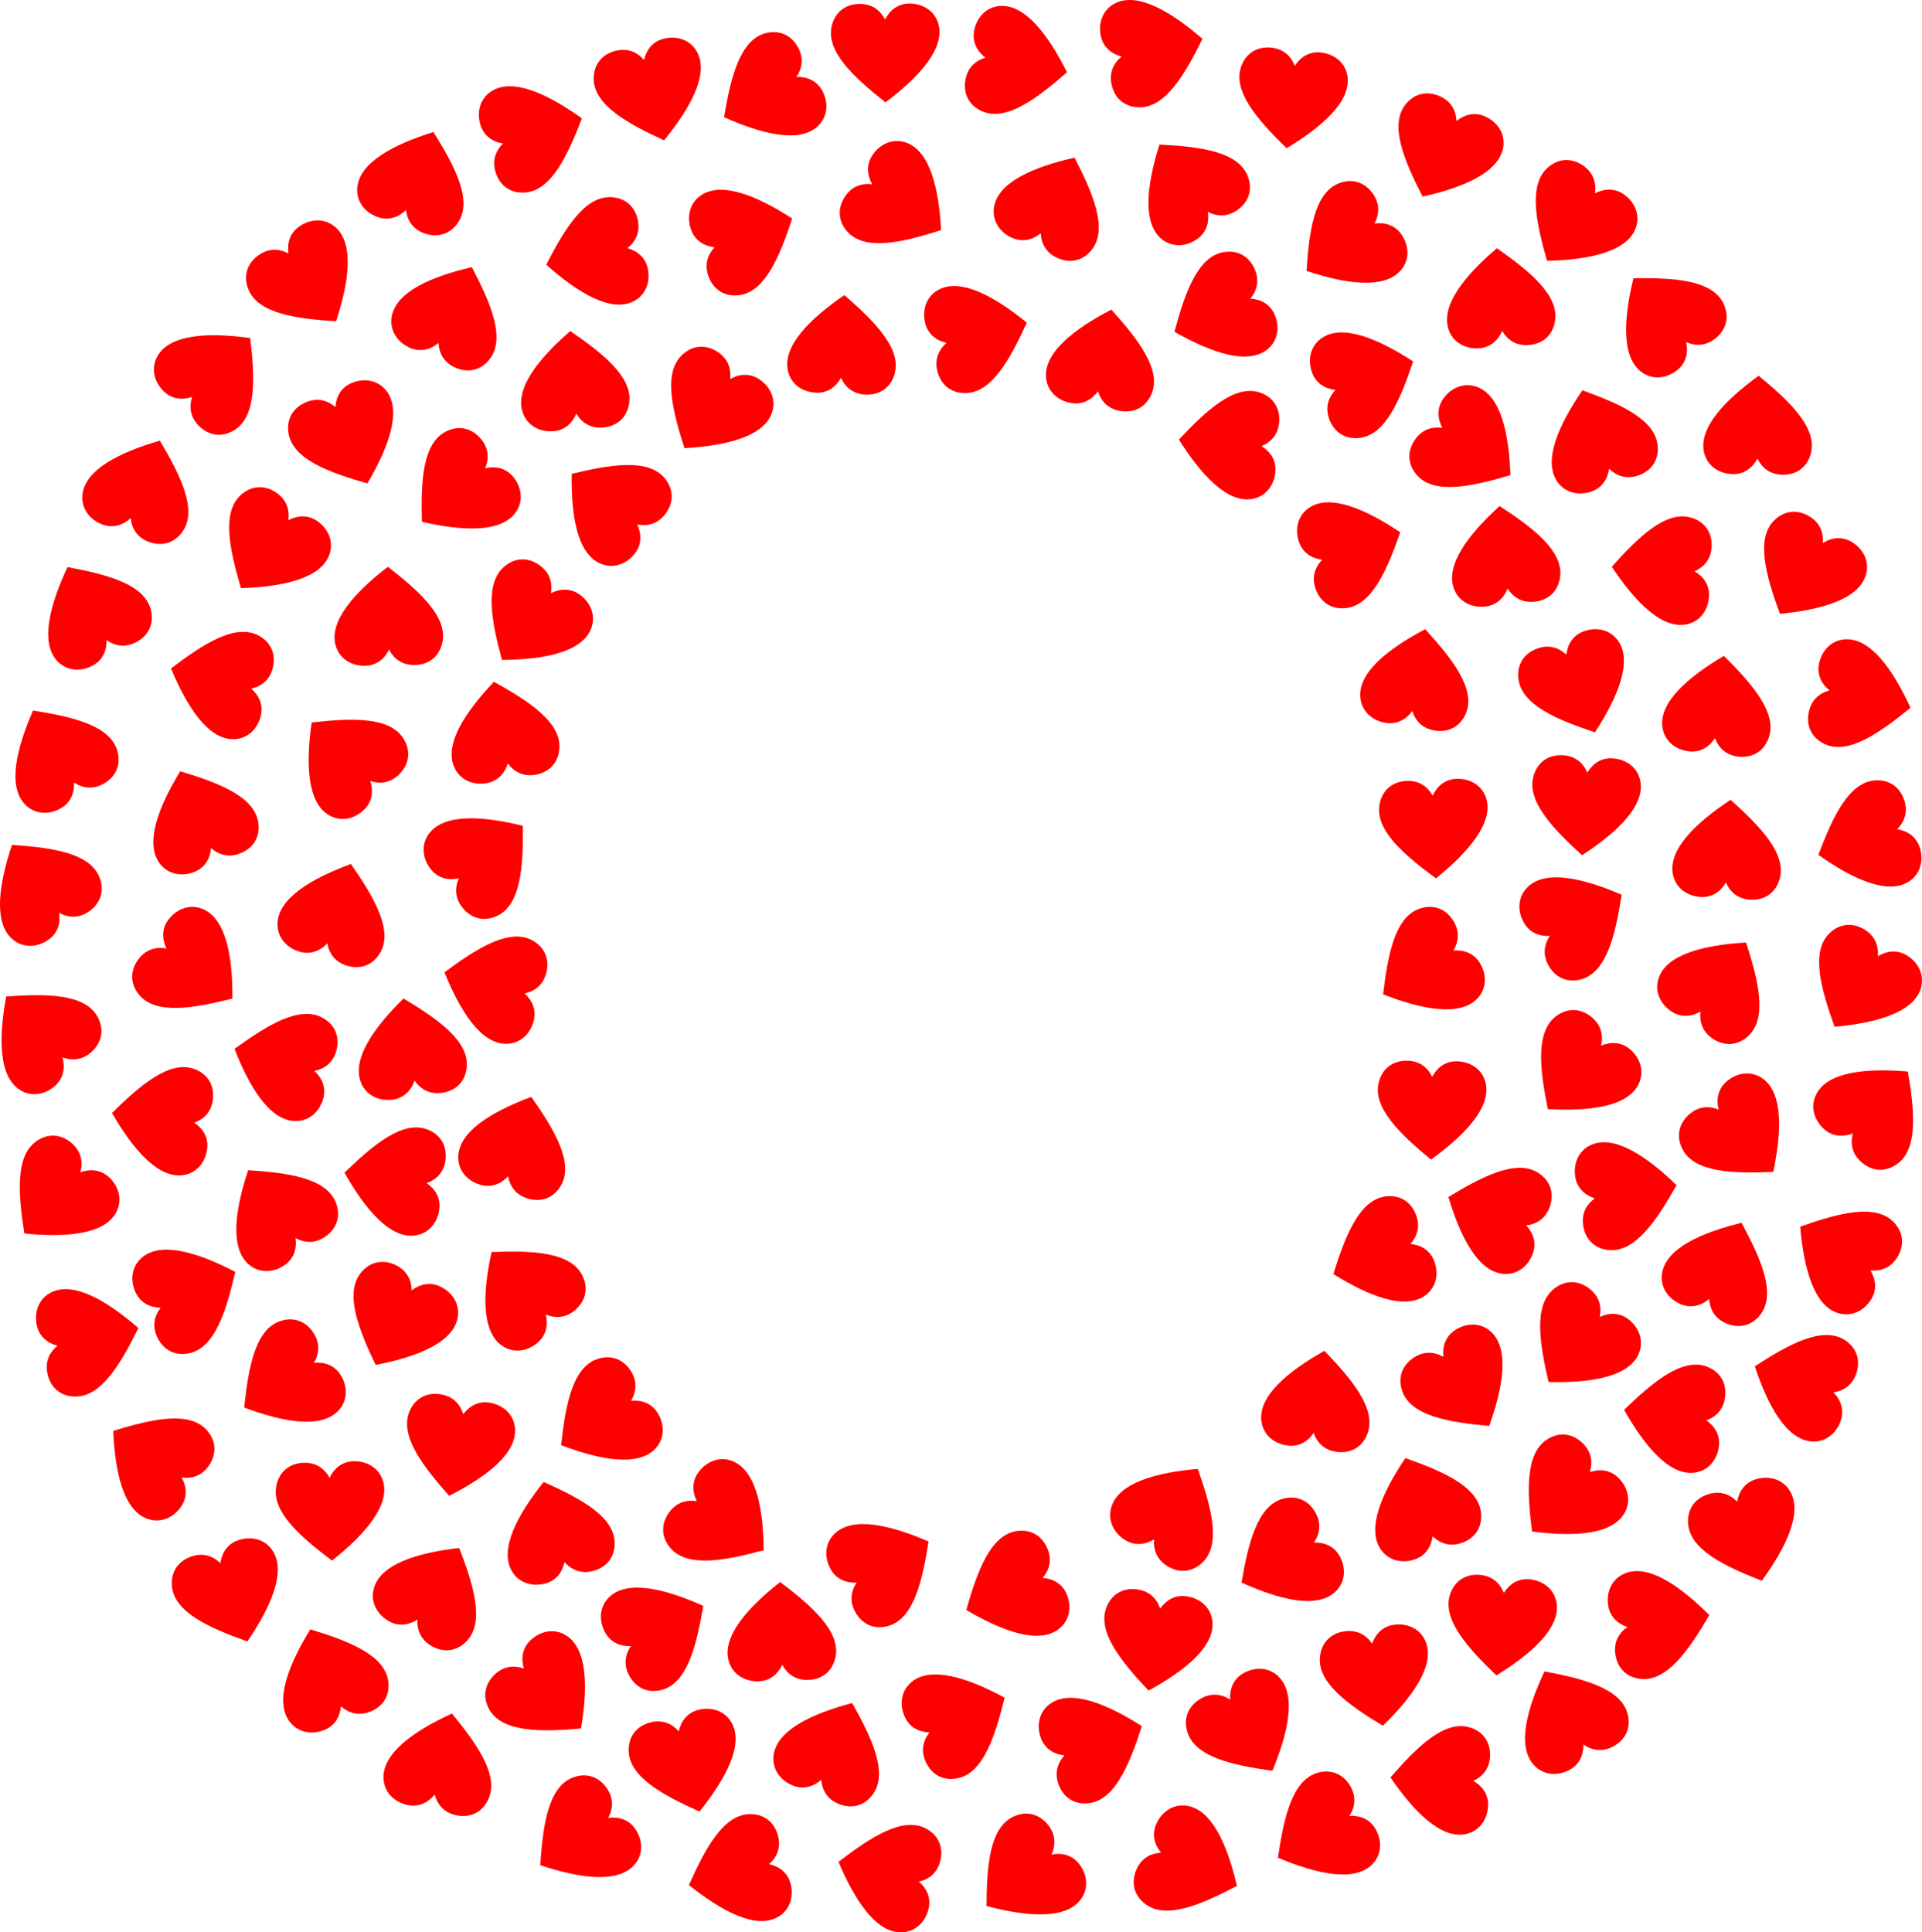
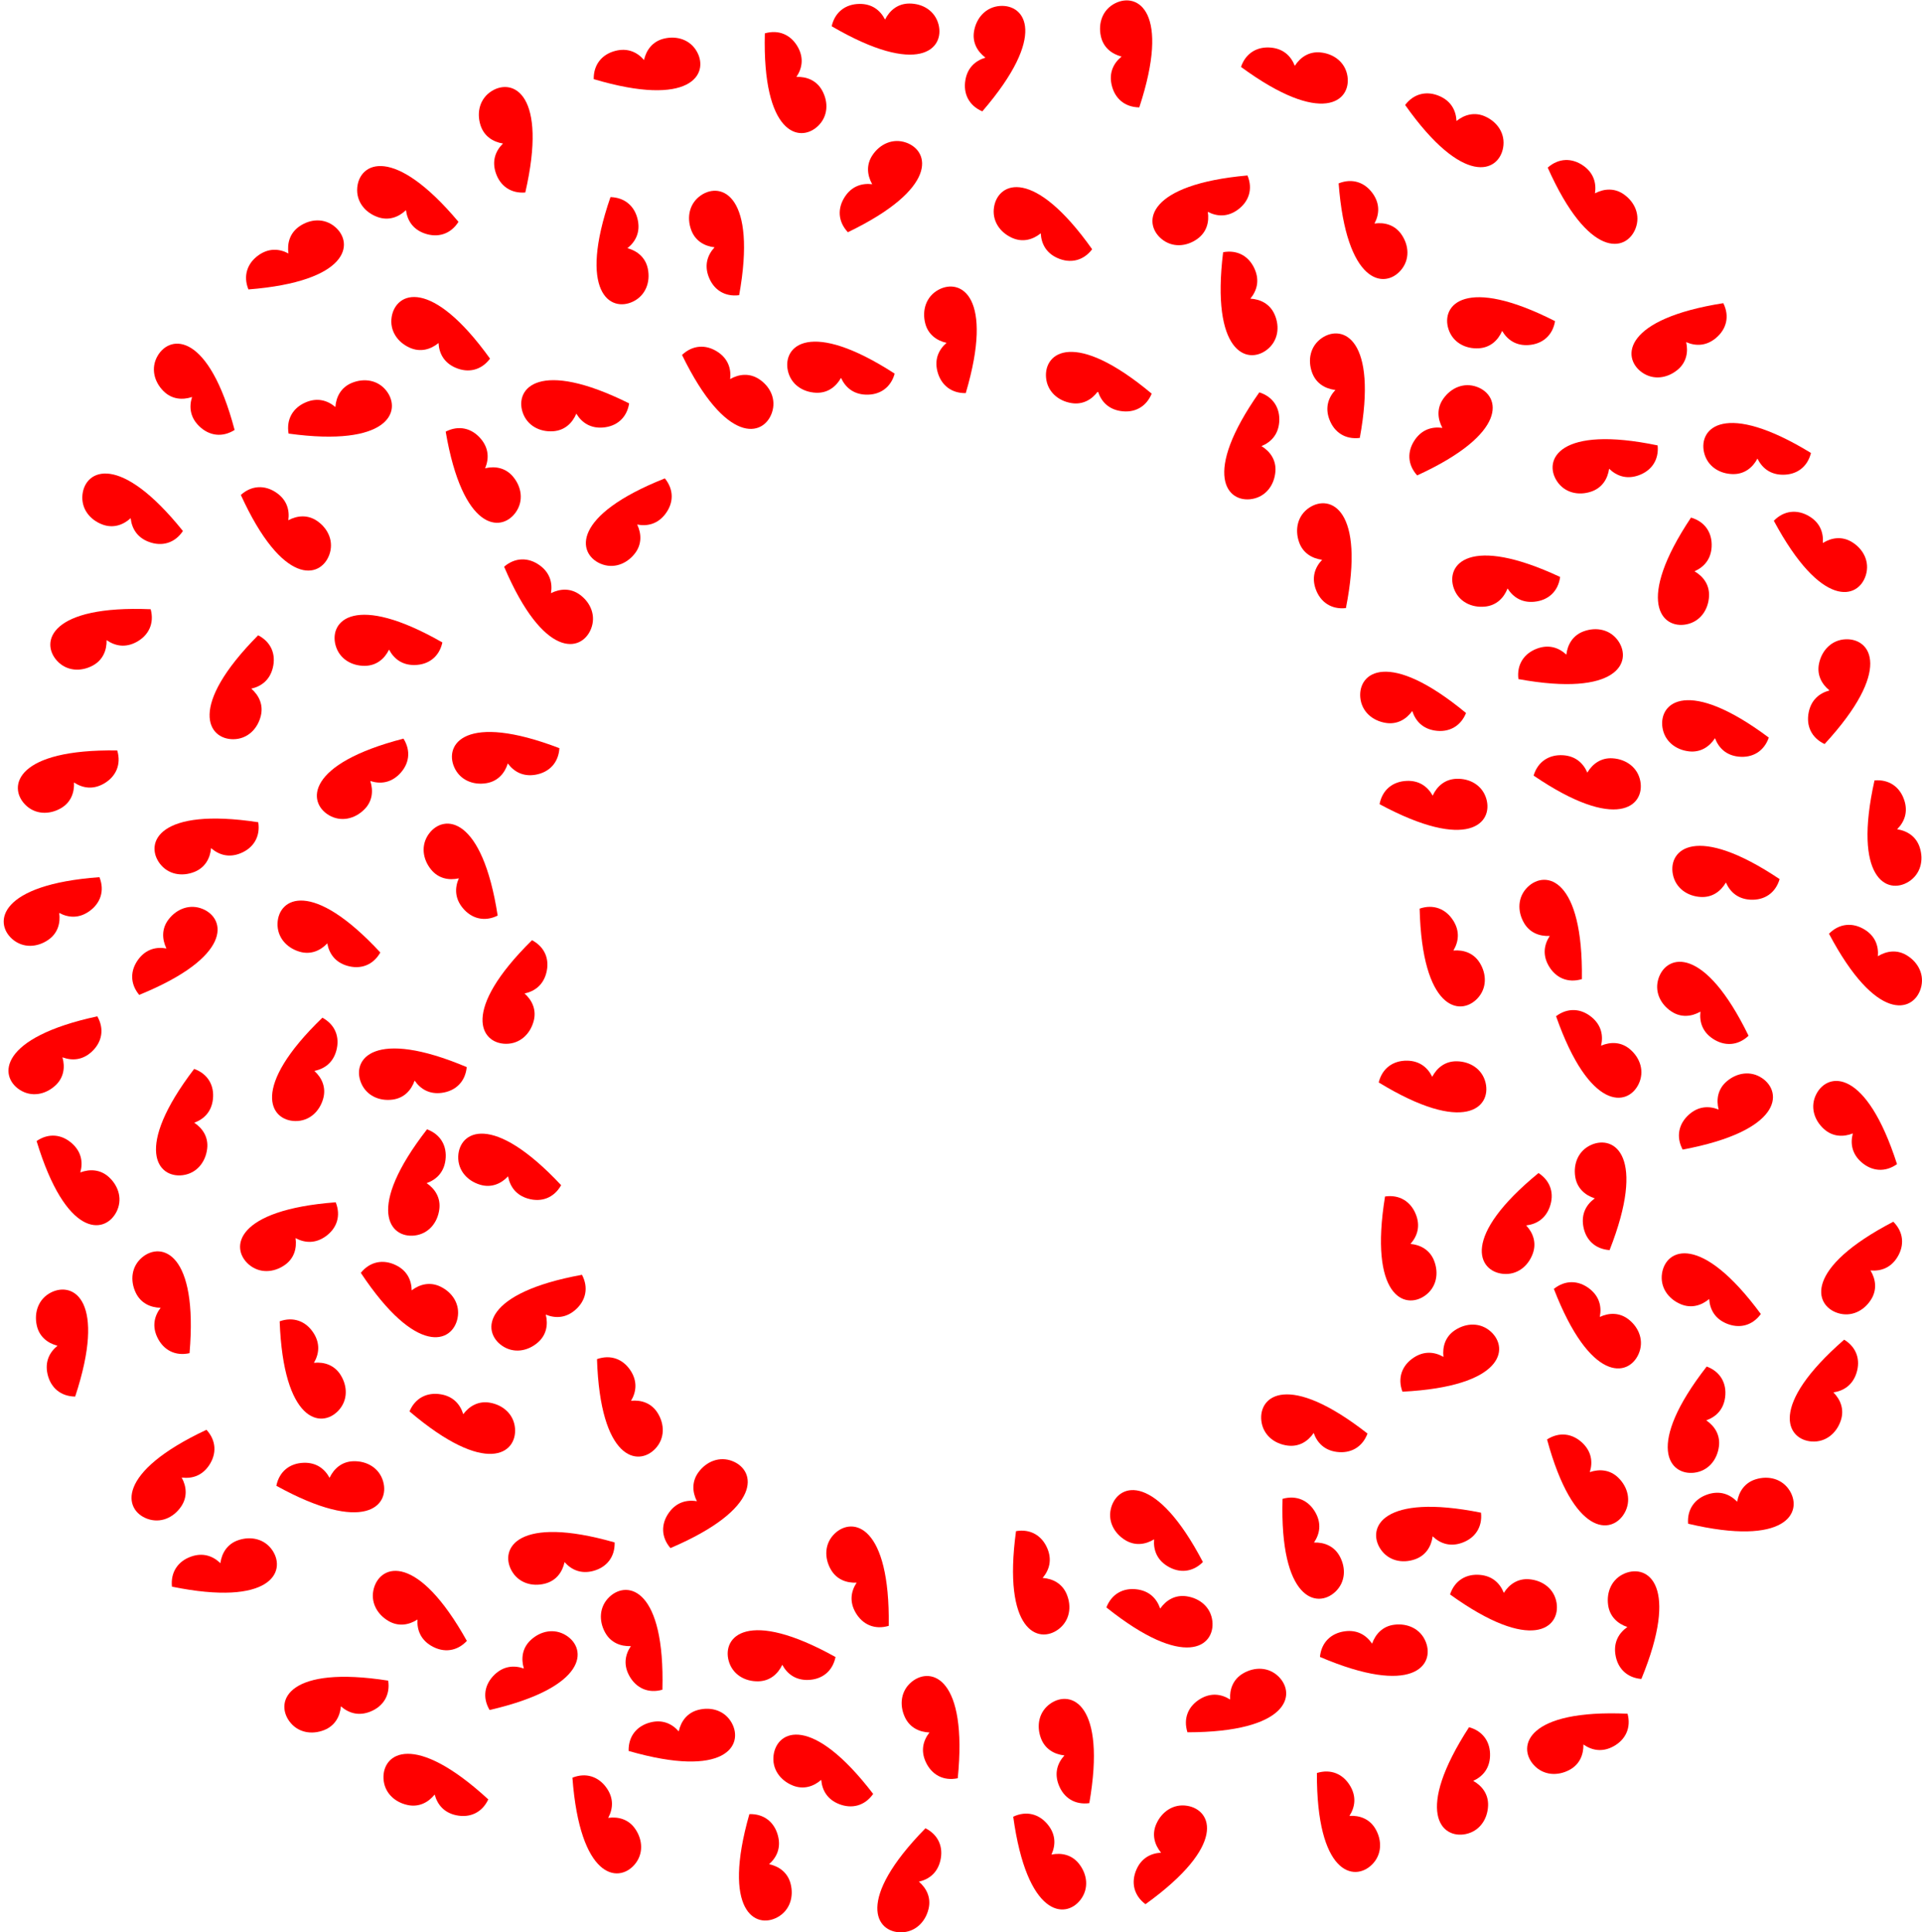
<svg xmlns="http://www.w3.org/2000/svg" xmlns:xlink="http://www.w3.org/1999/xlink" enable-background="new 0 0 4973.296 5000" version="1.1" viewBox="0 0 4973.3 5e3" xml:space="preserve">
  <symbol id="a" viewBox="-44.1 -40 88.2 80">
-     <path d="M43.347,22.954C40.525,33.942,30.67,40,19.662,40   C10.354,40,3.73,34.565-0.056,27.136c-3.956,7.753-10.708,12.782-20.553,12.782c-11.478,0-20.187-6.511-22.85-17.981   C-48.227,1.405-25.662-19.583-0.056-40C27.175-19.721,48.421,3.2,43.347,22.954z" enable-background="new    " fill="#f00" />
+     <path d="M43.347,22.954C40.525,33.942,30.67,40,19.662,40   C10.354,40,3.73,34.565-0.056,27.136c-3.956,7.753-10.708,12.782-20.553,12.782c-11.478,0-20.187-6.511-22.85-17.981   C27.175-19.721,48.421,3.2,43.347,22.954z" enable-background="new    " fill="#f00" />
  </symbol>
  <use transform="matrix(1.278 -2.918 -2.924 -1.281 3083.7 4828.5)" x="-44.1" y="-40" width="88.2" height="80" overflow="visible" xlink:href="#a" />
  <use transform="matrix(-2.908 -1.3 -1.302 2.915 2728.2 524.5)" x="-44.1" y="-40" width="88.2" height="80" overflow="visible" xlink:href="#a" />
  <use transform="matrix(2.606 -1.832 -1.836 -2.612 796.36 726.63)" x="-44.1" y="-40" width="88.2" height="80" overflow="visible" xlink:href="#a" />
  <use transform="matrix(1.979 2.496 2.502 -1.984 2652.9 4852.8)" x="-44.1" y="-40" width="88.2" height="80" overflow="visible" xlink:href="#a" />
  <use transform="matrix(-.762 3.093 3.1 .764 2293.6 4848.4)" x="-44.1" y="-40" width="88.2" height="80" overflow="visible" xlink:href="#a" />
  <use transform="matrix(1.61 2.749 2.755 -1.613 3417.1 4742.6)" x="-44.1" y="-40" width="88.2" height="80" overflow="visible" xlink:href="#a" />
  <use transform="matrix(-.778 3.089 3.096 .779 566.2 1761)" x="-44.1" y="-40" width="88.2" height="80" overflow="visible" xlink:href="#a" />
  <use transform="matrix(-.777 -3.089 -3.096 .779 2533.1 865.87)" x="-44.1" y="-40" width="88.2" height="80" overflow="visible" xlink:href="#a" />
  <use transform="matrix(-1.004 3.023 3.03 1.006 4661.8 3575.8)" x="-44.1" y="-40" width="88.2" height="80" overflow="visible" xlink:href="#a" />
  <use transform="matrix(-2.381 -2.116 -2.121 2.386 4851.7 2868)" x="-44.1" y="-40" width="88.2" height="80" overflow="visible" xlink:href="#a" />
  <use transform="matrix(2.438 2.05 2.054 -2.444 4087.3 2772.2)" x="-44.1" y="-40" width="88.2" height="80" overflow="visible" xlink:href="#a" />
  <use transform="matrix(2.597 1.844 1.849 -2.603 4077.1 570.97)" x="-44.1" y="-40" width="88.2" height="80" overflow="visible" xlink:href="#a" />
  <use transform="matrix(1.823 2.612 2.618 -1.828 3485.6 628.13)" x="-44.1" y="-40" width="88.2" height="80" overflow="visible" xlink:href="#a" />
  <use transform="matrix(-3.14 .534 .535 3.147 1299.3 1890.1)" x="-44.1" y="-40" width="88.2" height="80" overflow="visible" xlink:href="#a" />
  <use transform="matrix(2.567 1.886 1.891 -2.573 1374.5 1604.8)" x="-44.1" y="-40" width="88.2" height="80" overflow="visible" xlink:href="#a" />
  <use transform="matrix(-1.685 2.703 2.71 1.689 4766.4 3241.7)" x="-44.1" y="-40" width="88.2" height="80" overflow="visible" xlink:href="#a" />
  <use transform="matrix(-.682 -3.112 -3.119 .683 233.31 3463.5)" x="-44.1" y="-40" width="88.2" height="80" overflow="visible" xlink:href="#a" />
  <use transform="matrix(-.405 3.16 3.167 .406 4329.1 3664.4)" x="-44.1" y="-40" width="88.2" height="80" overflow="visible" xlink:href="#a" />
  <use transform="matrix(-2.708 -1.678 -1.681 2.714 3031.8 3909.4)" x="-44.1" y="-40" width="88.2" height="80" overflow="visible" xlink:href="#a" />
  <use transform="matrix(-3.116 -.663 -.664 3.123 1142.6 4558.7)" x="-44.1" y="-40" width="88.2" height="80" overflow="visible" xlink:href="#a" />
  <use transform="matrix(3.139 .543 .544 -3.146 1184.1 3744.7)" x="-44.1" y="-40" width="88.2" height="80" overflow="visible" xlink:href="#a" />
  <use transform="matrix(.666 -3.115 -3.122 -.667 4818.7 1804.5)" x="-44.1" y="-40" width="88.2" height="80" overflow="visible" xlink:href="#a" />
  <use transform="matrix(-1.339 -2.89 -2.897 1.342 2483.6 4446.3)" x="-44.1" y="-40" width="88.2" height="80" overflow="visible" xlink:href="#a" />
  <use transform="matrix(-.132 3.183 3.19 .132 3725.5 4604.7)" x="-44.1" y="-40" width="88.2" height="80" overflow="visible" xlink:href="#a" />
  <use transform="matrix(.562 -3.135 -3.143 -.564 2635.2 164.29)" x="-44.1" y="-40" width="88.2" height="80" overflow="visible" xlink:href="#a" />
  <use transform="matrix(2.74 -1.624 -1.628 -2.747 3227.4 4472.1)" x="-44.1" y="-40" width="88.2" height="80" overflow="visible" xlink:href="#a" />
  <use transform="matrix(-3.185 -.047 -.047 3.192 4548.6 1100)" x="-44.1" y="-40" width="88.2" height="80" overflow="visible" xlink:href="#a" />
  <use transform="matrix(1.161 2.966 2.973 -1.163 3569.1 3250.4)" x="-44.1" y="-40" width="88.2" height="80" overflow="visible" xlink:href="#a" />
  <use transform="matrix(2.867 1.387 1.391 -2.874 1027.7 3416.9)" x="-44.1" y="-40" width="88.2" height="80" overflow="visible" xlink:href="#a" />
  <use transform="matrix(-2.808 1.505 1.508 2.814 234.76 1580.1)" x="-44.1" y="-40" width="88.2" height="80" overflow="visible" xlink:href="#a" />
  <use transform="matrix(1.54 2.789 2.795 -1.543 3324.3 4033.4)" x="-44.1" y="-40" width="88.2" height="80" overflow="visible" xlink:href="#a" />
  <use transform="matrix(3.172 .288 .289 -3.18 3883.6 4208)" x="-44.1" y="-40" width="88.2" height="80" overflow="visible" xlink:href="#a" />
  <use transform="matrix(-1.108 -2.987 -2.993 1.11 1930.1 609.65)" x="-44.1" y="-40" width="88.2" height="80" overflow="visible" xlink:href="#a" />
  <use transform="matrix(-3.005 -1.057 -1.059 3.012 1079 462.02)" x="-44.1" y="-40" width="88.2" height="80" overflow="visible" xlink:href="#a" />
  <use transform="matrix(-2.338 2.163 2.168 2.344 102.62 2672.4)" x="-44.1" y="-40" width="88.2" height="80" overflow="visible" xlink:href="#a" />
  <use transform="matrix(2.658 1.756 1.76 -2.664 1841.7 1053.2)" x="-44.1" y="-40" width="88.2" height="80" overflow="visible" xlink:href="#a" />
  <use transform="matrix(-3.183 -.129 -.129 3.19 2179.5 891.2)" x="-44.1" y="-40" width="88.2" height="80" overflow="visible" xlink:href="#a" />
  <use transform="matrix(-3.171 .306 .307 3.178 3892.4 1436.5)" x="-44.1" y="-40" width="88.2" height="80" overflow="visible" xlink:href="#a" />
  <use transform="matrix(-1.38 -2.871 -2.878 1.383 493.59 3346.3)" x="-44.1" y="-40" width="88.2" height="80" overflow="visible" xlink:href="#a" />
  <use transform="matrix(3.179 .203 .203 -3.186 4102 2085.6)" x="-44.1" y="-40" width="88.2" height="80" overflow="visible" xlink:href="#a" />
  <use transform="matrix(-1.097 -2.99 -2.997 1.1 3536.6 979.08)" x="-44.1" y="-40" width="88.2" height="80" overflow="visible" xlink:href="#a" />
  <use transform="matrix(-.457 -3.152 -3.16 .458 4296.6 4197.4)" x="-44.1" y="-40" width="88.2" height="80" overflow="visible" xlink:href="#a" />
  <use transform="matrix(-1.127 -2.979 -2.986 1.129 2835.2 4511.5)" x="-44.1" y="-40" width="88.2" height="80" overflow="visible" xlink:href="#a" />
  <use transform="matrix(-3.18 -.18 -.18 3.188 4470.6 2197)" x="-44.1" y="-40" width="88.2" height="80" overflow="visible" xlink:href="#a" />
  <use transform="matrix(-.506 -3.145 -3.152 .507 4212.1 3086.9)" x="-44.1" y="-40" width="88.2" height="80" overflow="visible" xlink:href="#a" />
  <use transform="matrix(2.059 2.43 2.436 -2.064 1189.3 1267.8)" x="-44.1" y="-40" width="88.2" height="80" overflow="visible" xlink:href="#a" />
  <use transform="matrix(2.99 -1.1 -1.102 -2.996 4083.1 1775.1)" x="-44.1" y="-40" width="88.2" height="80" overflow="visible" xlink:href="#a" />
  <use transform="matrix(-.966 -3.035 -3.042 .969 1384 344.92)" x="-44.1" y="-40" width="88.2" height="80" overflow="visible" xlink:href="#a" />
  <use transform="matrix(2.656 -1.758 -1.762 -2.663 3783 3583.1)" x="-44.1" y="-40" width="88.2" height="80" overflow="visible" xlink:href="#a" />
  <use transform="matrix(1.721 2.68 2.687 -1.725 739.51 3573.3)" x="-44.1" y="-40" width="88.2" height="80" overflow="visible" xlink:href="#a" />
  <use transform="matrix(2.906 1.304 1.307 -2.913 3733.5 392.21)" x="-44.1" y="-40" width="88.2" height="80" overflow="visible" xlink:href="#a" />
  <use transform="matrix(3.083 -.799 -.801 -3.091 1778.2 4563.8)" x="-44.1" y="-40" width="88.2" height="80" overflow="visible" xlink:href="#a" />
  <use transform="matrix(3.041 -.947 -.949 -3.048 4521 3968.4)" x="-44.1" y="-40" width="88.2" height="80" overflow="visible" xlink:href="#a" />
  <use transform="matrix(-1.951 2.518 2.524 1.955 1580.2 1304.4)" x="-44.1" y="-40" width="88.2" height="80" overflow="visible" xlink:href="#a" />
  <use transform="matrix(-2.612 1.823 1.827 2.618 715.07 3132.8)" x="-44.1" y="-40" width="88.2" height="80" overflow="visible" xlink:href="#a" />
  <use transform="matrix(-2.767 1.578 1.581 2.773 148.44 1949.6)" x="-44.1" y="-40" width="88.2" height="80" overflow="visible" xlink:href="#a" />
  <use transform="matrix(1.549 2.783 2.789 -1.553 1985.2 241.32)" x="-44.1" y="-40" width="88.2" height="80" overflow="visible" xlink:href="#a" />
  <use transform="matrix(1.817 -2.616 -2.622 -1.821 3803.5 1156.4)" x="-44.1" y="-40" width="88.2" height="80" overflow="visible" xlink:href="#a" />
  <use transform="matrix(2.613 1.821 1.825 -2.619 696.7 1417.3)" x="-44.1" y="-40" width="88.2" height="80" overflow="visible" xlink:href="#a" />
  <use transform="matrix(-2.96 1.177 1.18 2.967 849.94 4334.8)" x="-44.1" y="-40" width="88.2" height="80" overflow="visible" xlink:href="#a" />
  <use transform="matrix(-3.167 -.344 -.344 3.174 4446.8 1824)" x="-44.1" y="-40" width="88.2" height="80" overflow="visible" xlink:href="#a" />
  <use transform="matrix(1.234 2.937 2.943 -1.237 2618.1 4116.7)" x="-44.1" y="-40" width="88.2" height="80" overflow="visible" xlink:href="#a" />
  <use transform="matrix(-3.146 -.497 -.499 3.154 3667.7 1754.2)" x="-44.1" y="-40" width="88.2" height="80" overflow="visible" xlink:href="#a" />
  <use transform="matrix(-2.931 -1.246 -1.249 2.938 4456.3 3281.5)" x="-44.1" y="-40" width="88.2" height="80" overflow="visible" xlink:href="#a" />
  <use transform="matrix(-3.015 1.028 1.03 3.022 4135.6 1130.9)" x="-44.1" y="-40" width="88.2" height="80" overflow="visible" xlink:href="#a" />
  <use transform="matrix(-.251 3.175 3.183 .252 3177.8 1147.7)" x="-44.1" y="-40" width="88.2" height="80" overflow="visible" xlink:href="#a" />
  <use transform="matrix(3.154 .447 .448 -3.161 2990.1 4248.1)" x="-44.1" y="-40" width="88.2" height="80" overflow="visible" xlink:href="#a" />
  <use transform="matrix(2.724 1.651 1.654 -2.731 4672 1479.2)" x="-44.1" y="-40" width="88.2" height="80" overflow="visible" xlink:href="#a" />
  <use transform="matrix(2.348 2.153 2.158 -2.353 149.39 3097.7)" x="-44.1" y="-40" width="88.2" height="80" overflow="visible" xlink:href="#a" />
  <use transform="matrix(-2.02 -2.463 -2.468 2.025 1254.1 2217.7)" x="-44.1" y="-40" width="88.2" height="80" overflow="visible" xlink:href="#a" />
  <use transform="matrix(-.402 3.16 3.167 .403 1018 3050.7)" x="-44.1" y="-40" width="88.2" height="80" overflow="visible" xlink:href="#a" />
  <use transform="matrix(1.274 2.92 2.926 -1.277 3156.1 807.57)" x="-44.1" y="-40" width="88.2" height="80" overflow="visible" xlink:href="#a" />
  <use transform="matrix(-2.954 -1.191 -1.194 2.961 2157.2 4525.1)" x="-44.1" y="-40" width="88.2" height="80" overflow="visible" xlink:href="#a" />
  <use transform="matrix(1.687 2.702 2.708 -1.69 3687.3 2505.6)" x="-44.1" y="-40" width="88.2" height="80" overflow="visible" xlink:href="#a" />
  <use transform="matrix(3.183 -.127 -.127 -3.19 3710.8 2145.3)" x="-44.1" y="-40" width="88.2" height="80" overflow="visible" xlink:href="#a" />
  <use transform="matrix(-2.752 -1.605 -1.608 2.758 1123.7 4115.7)" x="-44.1" y="-40" width="88.2" height="80" overflow="visible" xlink:href="#a" />
  <use transform="matrix(-2.956 1.187 1.189 2.963 513.72 2114.2)" x="-44.1" y="-40" width="88.2" height="80" overflow="visible" xlink:href="#a" />
  <use transform="matrix(-3.053 -.909 -.911 3.06 871.43 2358)" x="-44.1" y="-40" width="88.2" height="80" overflow="visible" xlink:href="#a" />
  <use transform="matrix(-3.157 .427 .428 3.164 1061.1 2710.3)" x="-44.1" y="-40" width="88.2" height="80" overflow="visible" xlink:href="#a" />
  <use transform="matrix(-1.583 -2.764 -2.771 1.587 4085.2 2378.6)" x="-44.1" y="-40" width="88.2" height="80" overflow="visible" xlink:href="#a" />
  <use transform="matrix(-2.811 1.498 1.501 2.818 4056.3 4437.6)" x="-44.1" y="-40" width="88.2" height="80" overflow="visible" xlink:href="#a" />
  <use transform="matrix(-.815 3.079 3.087 .817 1273.5 2548.7)" x="-44.1" y="-40" width="88.2" height="80" overflow="visible" xlink:href="#a" />
  <use transform="matrix(-2.916 -1.281 -1.284 2.923 1169.4 808.21)" x="-44.1" y="-40" width="88.2" height="80" overflow="visible" xlink:href="#a" />
  <use transform="matrix(3.011 -1.04 -1.042 -3.018 598.67 4126.6)" x="-44.1" y="-40" width="88.2" height="80" overflow="visible" xlink:href="#a" />
  <use transform="matrix(.637 3.121 3.128 -.638 1538.7 659.65)" x="-44.1" y="-40" width="88.2" height="80" overflow="visible" xlink:href="#a" />
  <use transform="matrix(-.374 3.163 3.171 .375 416.59 2895.1)" x="-44.1" y="-40" width="88.2" height="80" overflow="visible" xlink:href="#a" />
  <use transform="matrix(-3.057 -.894 -.896 3.064 1338.8 2960.7)" x="-44.1" y="-40" width="88.2" height="80" overflow="visible" xlink:href="#a" />
  <use transform="matrix(-3.143 -.515 -.516 3.151 2854.8 927.09)" x="-44.1" y="-40" width="88.2" height="80" overflow="visible" xlink:href="#a" />
  <use transform="matrix(-2.268 -2.237 -2.242 2.273 557.68 965.46)" x="-44.1" y="-40" width="88.2" height="80" overflow="visible" xlink:href="#a" />
  <use transform="matrix(.805 3.082 3.089 -.806 1906.3 4845.7)" x="-44.1" y="-40" width="88.2" height="80" overflow="visible" xlink:href="#a" />
  <use transform="matrix(-1.094 2.992 2.998 1.096 3867.7 3141.3)" x="-44.1" y="-40" width="88.2" height="80" overflow="visible" xlink:href="#a" />
  <use transform="matrix(-.847 3.071 3.078 .849 729.88 2748.2)" x="-44.1" y="-40" width="88.2" height="80" overflow="visible" xlink:href="#a" />
  <use transform="matrix(-1.058 -3.005 -3.011 1.06 3502.7 1419.6)" x="-44.1" y="-40" width="88.2" height="80" overflow="visible" xlink:href="#a" />
  <use transform="matrix(-2.658 -1.756 -1.76 2.664 4447.6 2545.3)" x="-44.1" y="-40" width="88.2" height="80" overflow="visible" xlink:href="#a" />
  <use transform="matrix(-2.408 2.085 2.09 2.413 1355.4 3336.3)" x="-44.1" y="-40" width="88.2" height="80" overflow="visible" xlink:href="#a" />
  <use transform="matrix(-2.616 1.817 1.822 2.622 103.66 2291.2)" x="-44.1" y="-40" width="88.2" height="80" overflow="visible" xlink:href="#a" />
  <use transform="matrix(-3.177 .231 .232 3.184 1484.8 983.96)" x="-44.1" y="-40" width="88.2" height="80" overflow="visible" xlink:href="#a" />
  <use transform="matrix(2.715 1.666 1.67 -2.721 4814 2548.2)" x="-44.1" y="-40" width="88.2" height="80" overflow="visible" xlink:href="#a" />
  <use transform="matrix(-2.981 -1.122 -1.125 2.988 368.45 1259.7)" x="-44.1" y="-40" width="88.2" height="80" overflow="visible" xlink:href="#a" />
  <use transform="matrix(-3.082 .804 .806 3.089 1438.8 3958.3)" x="-44.1" y="-40" width="88.2" height="80" overflow="visible" xlink:href="#a" />
  <use transform="matrix(-1.582 -2.765 -2.771 1.586 2291.7 4052)" x="-44.1" y="-40" width="88.2" height="80" overflow="visible" xlink:href="#a" />
  <use transform="matrix(2.282 2.222 2.228 -2.287 4053.4 3871.4)" x="-44.1" y="-40" width="88.2" height="80" overflow="visible" xlink:href="#a" />
  <use transform="matrix(1.767 -2.651 -2.656 -1.771 2329 524.53)" x="-44.1" y="-40" width="88.2" height="80" overflow="visible" xlink:href="#a" />
  <use transform="matrix(2.502 1.972 1.976 -2.508 4086.1 3475.8)" x="-44.1" y="-40" width="88.2" height="80" overflow="visible" xlink:href="#a" />
  <use transform="matrix(3.185 -.017 -.017 -3.193 2290.8 137.22)" x="-44.1" y="-40" width="88.2" height="80" overflow="visible" xlink:href="#a" />
  <use transform="matrix(3.185 .046 .046 -3.192 3704.9 2872.9)" x="-44.1" y="-40" width="88.2" height="80" overflow="visible" xlink:href="#a" />
  <use transform="matrix(3.159 -.413 -.414 -3.166 3561.8 4338.9)" x="-44.1" y="-40" width="88.2" height="80" overflow="visible" xlink:href="#a" />
  <use transform="matrix(-2.457 2.028 2.032 2.462 4307.8 818.6)" x="-44.1" y="-40" width="88.2" height="80" overflow="visible" xlink:href="#a" />
  <use transform="matrix(3.091 -.772 -.774 -3.098 1687.6 239.18)" x="-44.1" y="-40" width="88.2" height="80" overflow="visible" xlink:href="#a" />
  <use transform="matrix(-3.179 .201 .202 3.186 3881.2 769.82)" x="-44.1" y="-40" width="88.2" height="80" overflow="visible" xlink:href="#a" />
  <use transform="matrix(-3.159 -.413 -.414 3.166 3410.3 3622)" x="-44.1" y="-40" width="88.2" height="80" overflow="visible" xlink:href="#a" />
  <use transform="matrix(-3.184 .082 .082 3.192 2021.8 4221.2)" x="-44.1" y="-40" width="88.2" height="80" overflow="visible" xlink:href="#a" />
  <use transform="matrix(2.307 -2.197 -2.202 -2.312 1415.4 4380)" x="-44.1" y="-40" width="88.2" height="80" overflow="visible" xlink:href="#a" />
  <use transform="matrix(-.683 -3.111 -3.118 .684 2986.7 127.65)" x="-44.1" y="-40" width="88.2" height="80" overflow="visible" xlink:href="#a" />
  <use transform="matrix(2.937 -1.232 -1.235 -2.944 901.48 1133)" x="-44.1" y="-40" width="88.2" height="80" overflow="visible" xlink:href="#a" />
  <use transform="matrix(-3.008 1.049 1.051 3.015 3678.4 3893.6)" x="-44.1" y="-40" width="88.2" height="80" overflow="visible" xlink:href="#a" />
  <use transform="matrix(3.184 -.093 -.093 -3.191 855.48 3910.5)" x="-44.1" y="-40" width="88.2" height="80" overflow="visible" xlink:href="#a" />
  <use transform="matrix(2.396 -2.099 -2.104 -2.402 4504.3 2936.1)" x="-44.1" y="-40" width="88.2" height="80" overflow="visible" xlink:href="#a" />
  <use transform="matrix(.985 3.029 3.036 -.988 4826.6 2172.7)" x="-44.1" y="-40" width="88.2" height="80" overflow="visible" xlink:href="#a" />
  <use transform="matrix(-3.185 .045 .045 3.192 1005.3 1594.3)" x="-44.1" y="-40" width="88.2" height="80" overflow="visible" xlink:href="#a" />
  <use transform="matrix(3.17 .315 .316 -3.177 3342 256.56)" x="-44.1" y="-40" width="88.2" height="80" overflow="visible" xlink:href="#a" />
  <use transform="matrix(-2.25 2.255 2.26 2.255 896.68 1959.8)" x="-44.1" y="-40" width="88.2" height="80" overflow="visible" xlink:href="#a" />
  <use transform="matrix(-1.547 -2.784 -2.791 1.551 1708 4217.2)" x="-44.1" y="-40" width="88.2" height="80" overflow="visible" xlink:href="#a" />
  <use transform="matrix(-2.587 1.859 1.863 2.593 3074.6 477.91)" x="-44.1" y="-40" width="88.2" height="80" overflow="visible" xlink:href="#a" />
  <use transform="matrix(1.82 2.614 2.62 -1.824 1502.8 4753.5)" x="-44.1" y="-40" width="88.2" height="80" overflow="visible" xlink:href="#a" />
  <use transform="matrix(1.885 -2.568 -2.574 -1.889 1873.2 3935.6)" x="-44.1" y="-40" width="88.2" height="80" overflow="visible" xlink:href="#a" />
  <use transform="matrix(-.174 3.181 3.188 .174 4298.1 1473.7)" x="-44.1" y="-40" width="88.2" height="80" overflow="visible" xlink:href="#a" />
  <use transform="matrix(1.709 2.688 2.695 -1.713 1559.9 3671.2)" x="-44.1" y="-40" width="88.2" height="80" overflow="visible" xlink:href="#a" />
  <use transform="matrix(-1.794 2.632 2.638 1.798 398.41 3774.6)" x="-44.1" y="-40" width="88.2" height="80" overflow="visible" xlink:href="#a" />
  <use transform="matrix(1.928 -2.536 -2.542 -1.932 499.73 2506.5)" x="-44.1" y="-40" width="88.2" height="80" overflow="visible" xlink:href="#a" />
</svg>